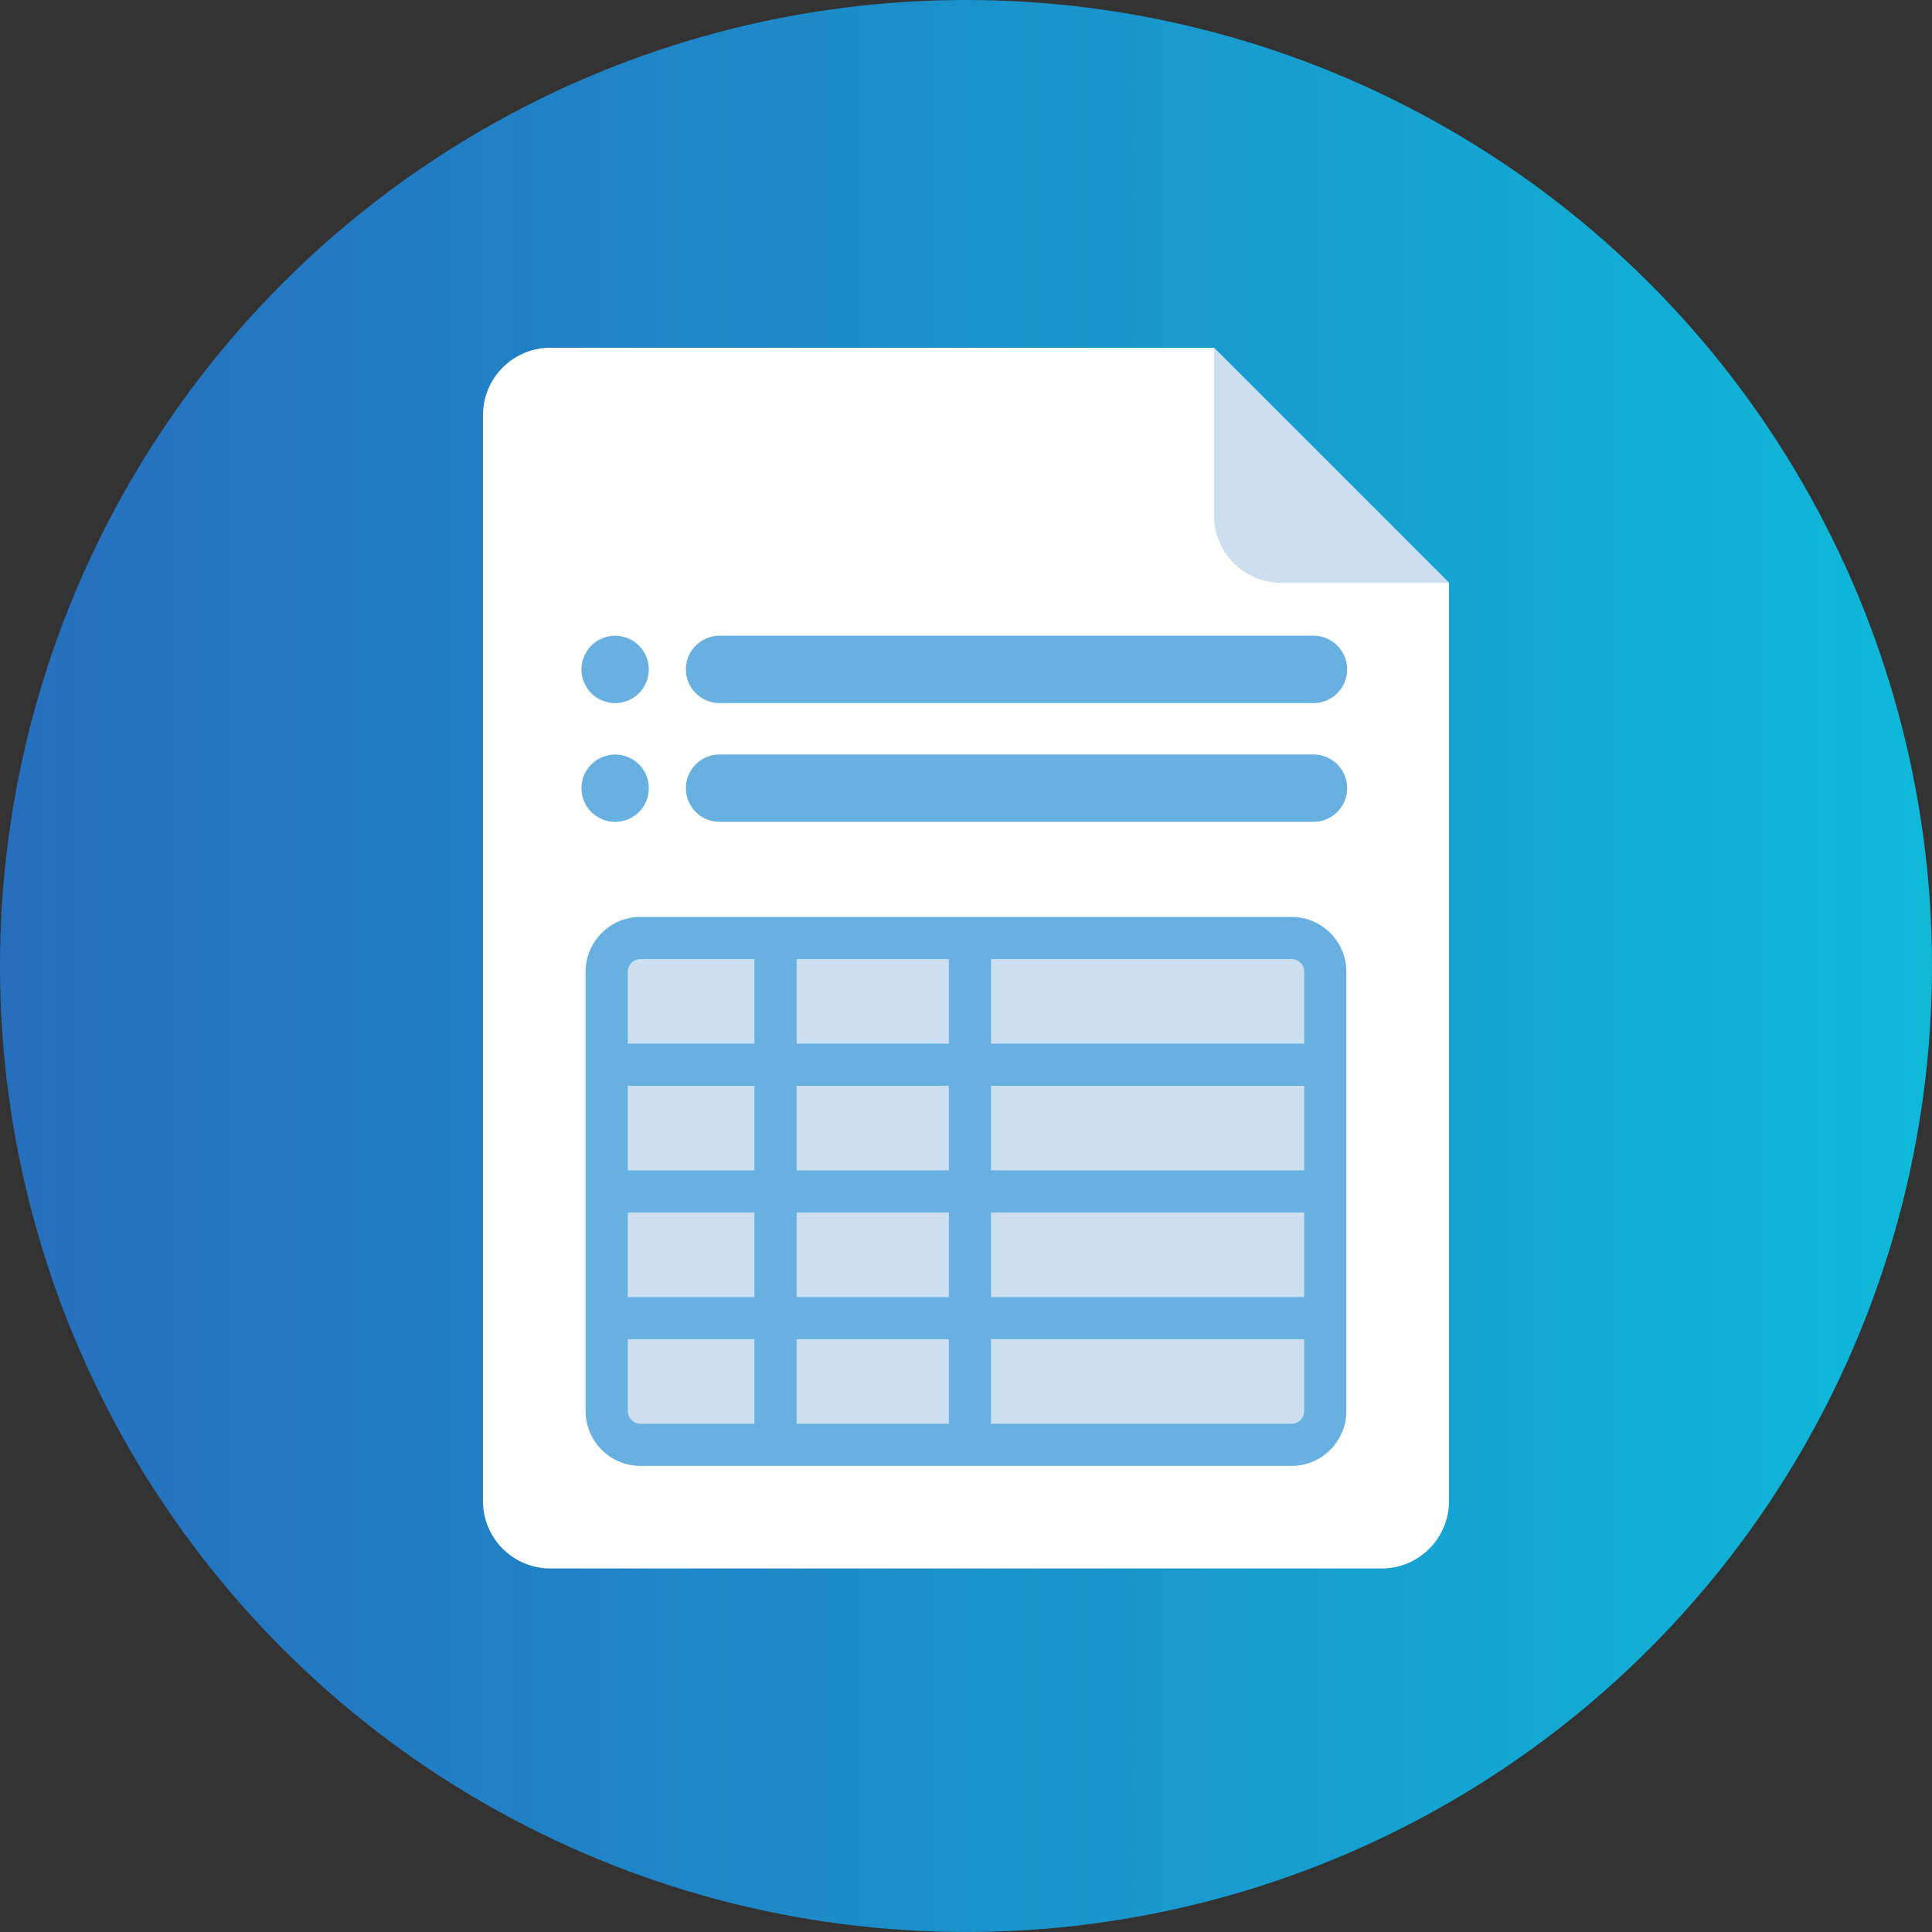
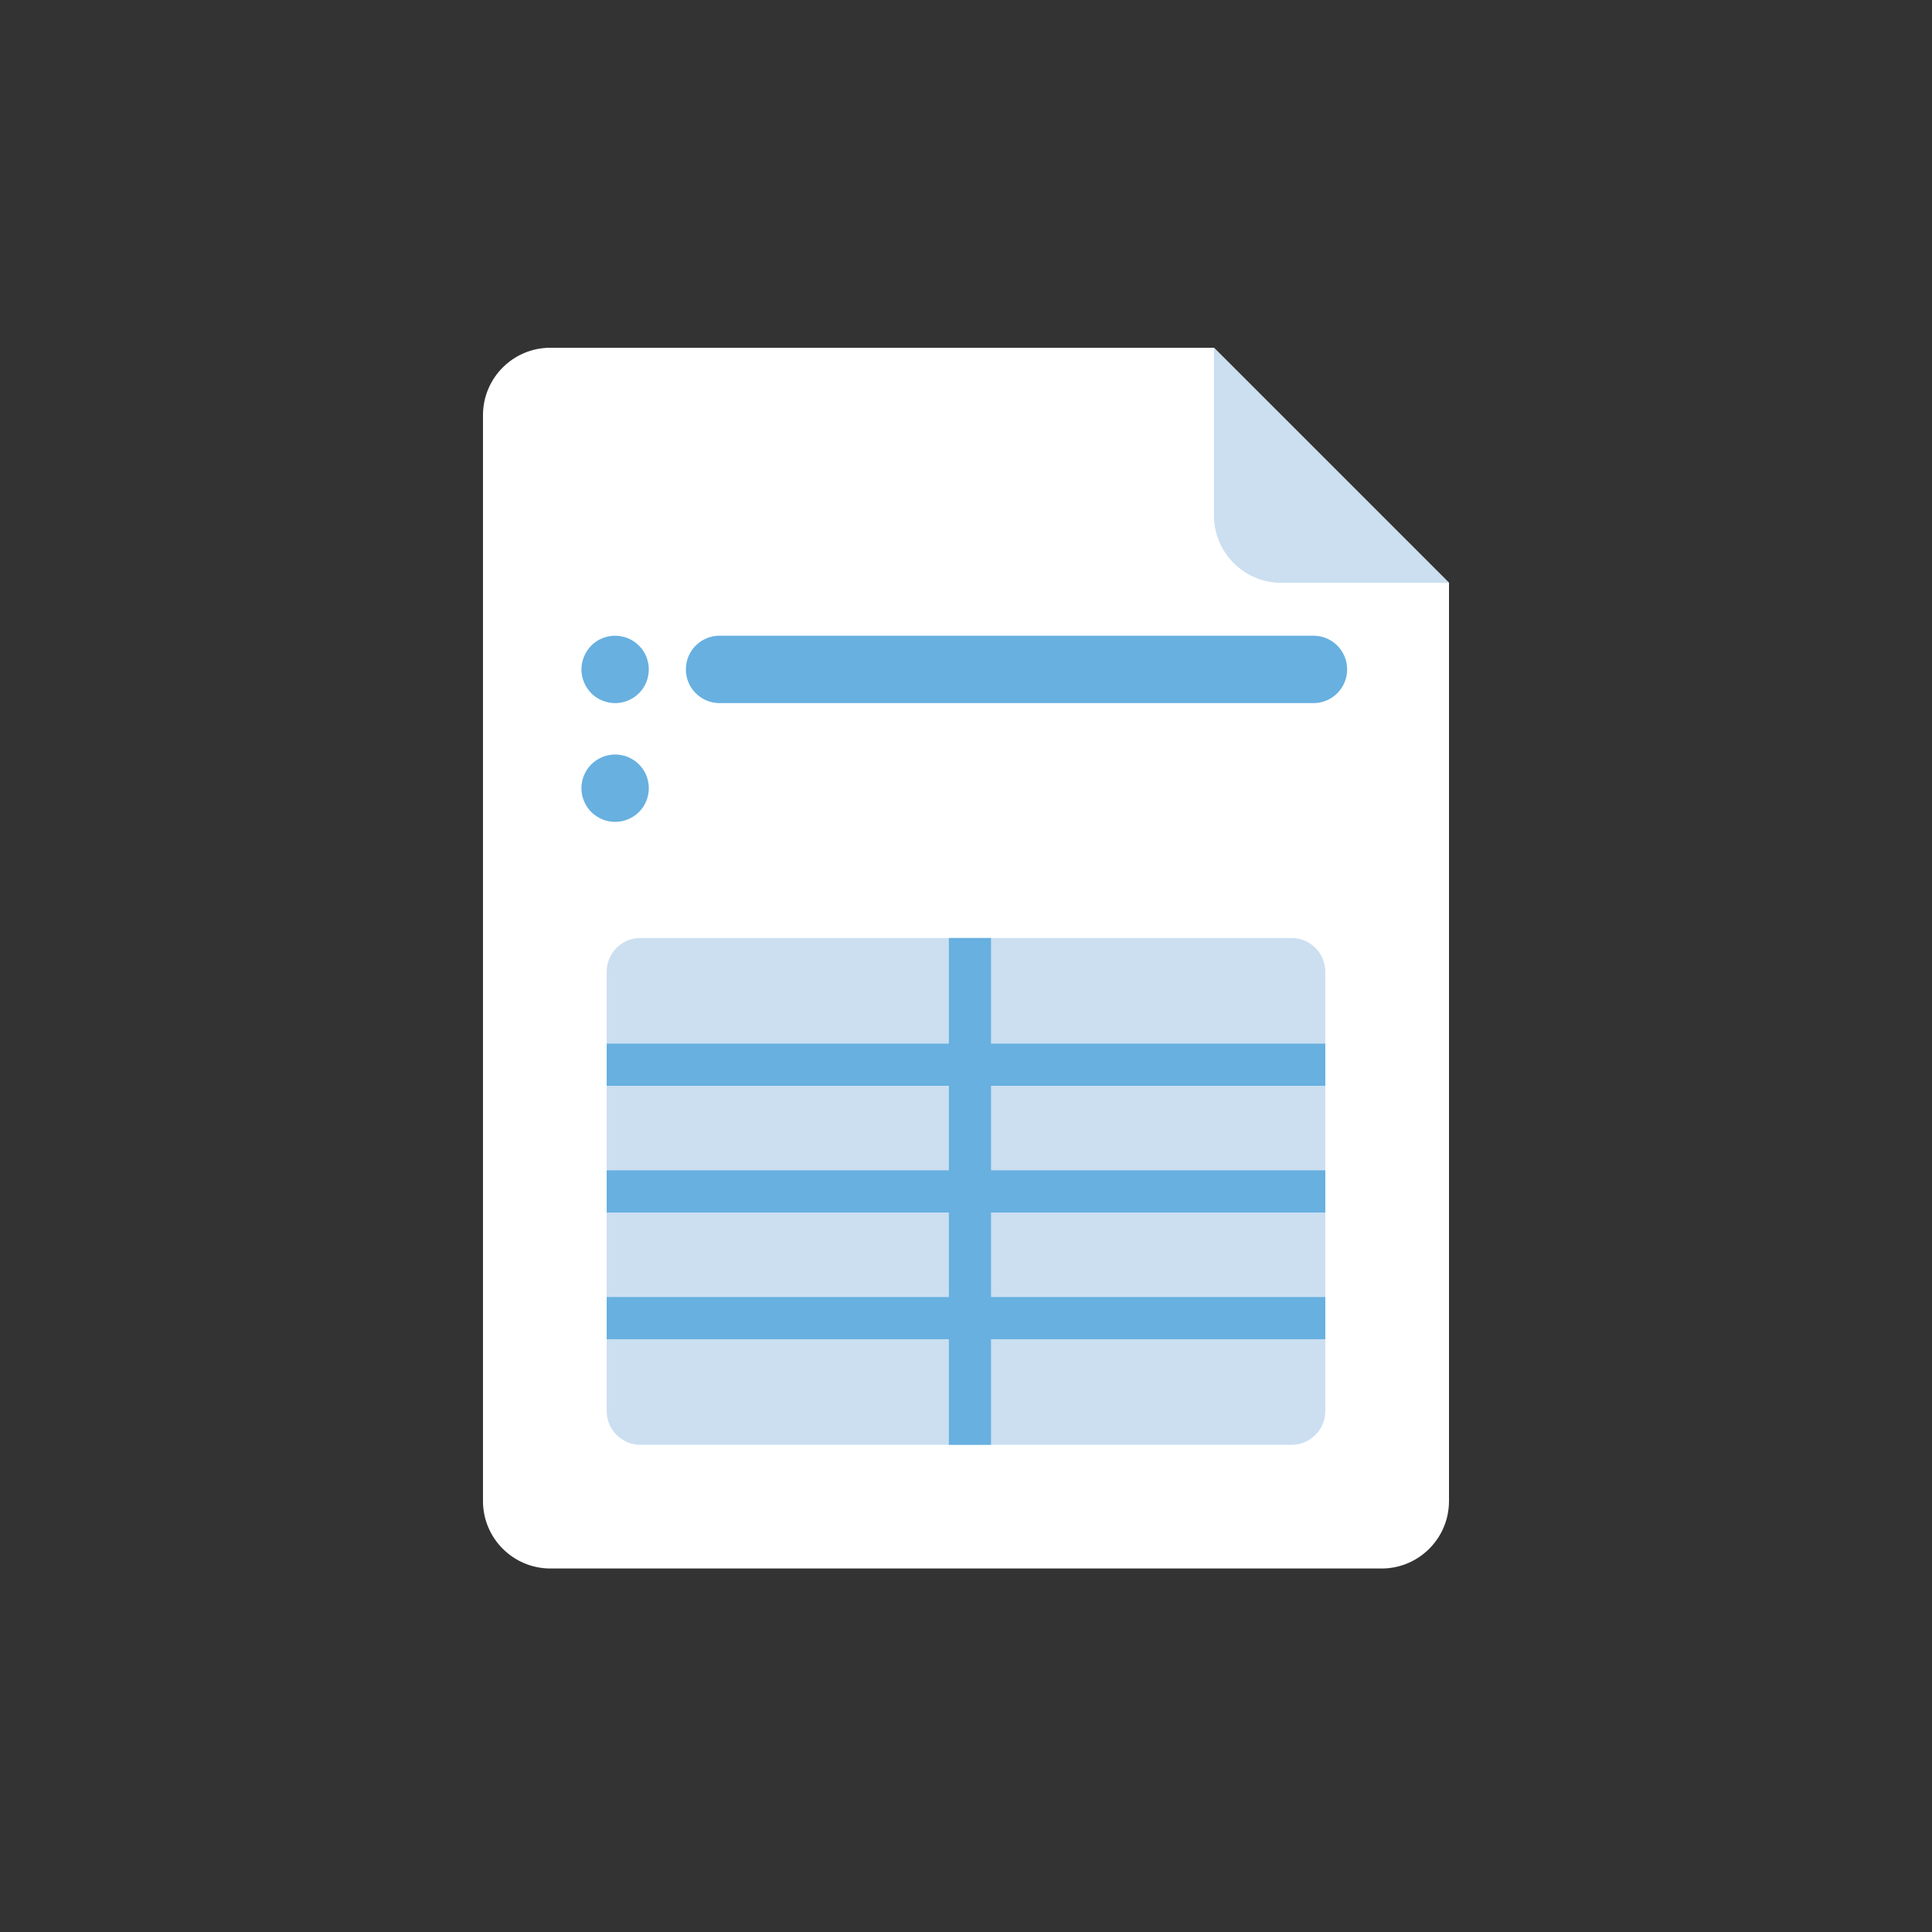
<svg xmlns="http://www.w3.org/2000/svg" fill="none" height="100" viewBox="0 0 100 100" width="100">
  <rect x="0" y="0" width="100" height="100" fill="#333333" stroke="none" />
  <linearGradient id="a" gradientUnits="userSpaceOnUse" x1="0" x2="100" y1="50" y2="50">
    <stop offset="0" stop-color="#247ee0" stop-opacity=".8" />
    <stop offset="1" stop-color="#0eb9d8" />
  </linearGradient>
-   <circle cx="50" cy="50" fill="url(#a)" r="50" />
  <path d="m71.51 81.185h-43.02c-1.927 0-3.491-1.562-3.491-3.491v-56.204c0-1.928 1.562-3.491 3.491-3.491h34.342l12.168 12.168v47.528c0 1.927-1.562 3.491-3.491 3.491z" fill="#fff" />
  <path d="m62.833 18v8.677c0 1.927 1.562 3.491 3.491 3.491h8.677z" fill="#cbdff1" />
  <path d="m66.852 48.551h-33.705c-.964 0-1.745.781-1.745 1.745v22.742c0 .964.781 1.745 1.745 1.745h33.705c.964 0 1.745-.781 1.745-1.745v-22.742c0-.964-.781-1.745-1.745-1.745z" fill="#cbdff1" />
  <g fill="#67b0e0">
-     <path d="m66.852 75.874h-33.705c-1.564 0-2.836-1.272-2.836-2.836v-22.742c0-1.564 1.272-2.836 2.836-2.836h33.704c1.564 0 2.836 1.272 2.836 2.836v22.742c0 1.564-1.272 2.836-2.836 2.836zm-33.705-26.232c-.361 0-.654.293-.654.654v22.742c0 .361.293.654.654.654h33.704c.361 0 .654-.293.654-.654v-22.742c0-.361-.293-.654-.654-.654z" />
    <path d="m68.597 54.018h-37.195v2.182h37.195z" />
    <path d="m68.597 60.577h-37.195v2.182h37.195z" />
    <path d="m68.597 67.134h-37.195v2.182h37.195z" />
-     <path d="m41.233 48.551h-2.182v26.232h2.182z" />
    <path d="m51.295 48.551h-2.182v26.232h2.182z" />
    <path d="m31.838 36.394c-.458 0-.907-.187-1.234-.51-.079-.083-.153-.17-.213-.266-.066-.097-.118-.196-.161-.301s-.079-.218-.101-.327c-.022-.114-.034-.227-.034-.34 0-.114.013-.231.034-.34.022-.114.057-.223.101-.327.043-.105.096-.209.161-.301.061-.096.135-.187.213-.267.327-.327.776-.51 1.234-.51s.907.183 1.234.51c.079.079.153.17.218.267.061.092.118.196.161.301.043.105.074.214.096.327.026.109.035.227.035.34 0 .114-.009.227-.035.34-.022.109-.052.223-.096.327s-.101.205-.161.301c-.065.096-.14.183-.218.266-.327.323-.776.51-1.234.51z" />
    <path d="m67.983 36.393h-30.737c-.964 0-1.745-.781-1.745-1.745s.781-1.745 1.745-1.745h30.737c.964 0 1.745.781 1.745 1.745s-.781 1.745-1.745 1.745z" />
    <path d="m31.838 42.541c-.114 0-.227-.013-.34-.034-.109-.022-.223-.057-.327-.101-.105-.043-.205-.096-.301-.161-.096-.061-.183-.135-.266-.213-.323-.327-.51-.776-.51-1.234 0-.458.187-.912.51-1.234.083-.079.17-.153.266-.218.096-.061.196-.114.301-.161.105-.044.218-.074.327-.097.227-.048.458-.048.681 0 .114.022.223.052.327.097.105.048.209.1.301.161.096.065.187.139.266.218.327.322.51.772.51 1.234 0 .114-.009.227-.035.34-.022.109-.052.223-.096.327s-.101.205-.161.301c-.066.096-.135.183-.218.266-.079.079-.17.153-.266.213-.092.066-.196.118-.301.161s-.213.079-.327.101c-.109.022-.227.034-.34.034z" />
-     <path d="m67.983 42.54h-30.737c-.964 0-1.745-.781-1.745-1.745 0-.964.781-1.745 1.745-1.745h30.737c.964 0 1.745.781 1.745 1.745 0 .964-.781 1.745-1.745 1.745z" />
  </g>
</svg>